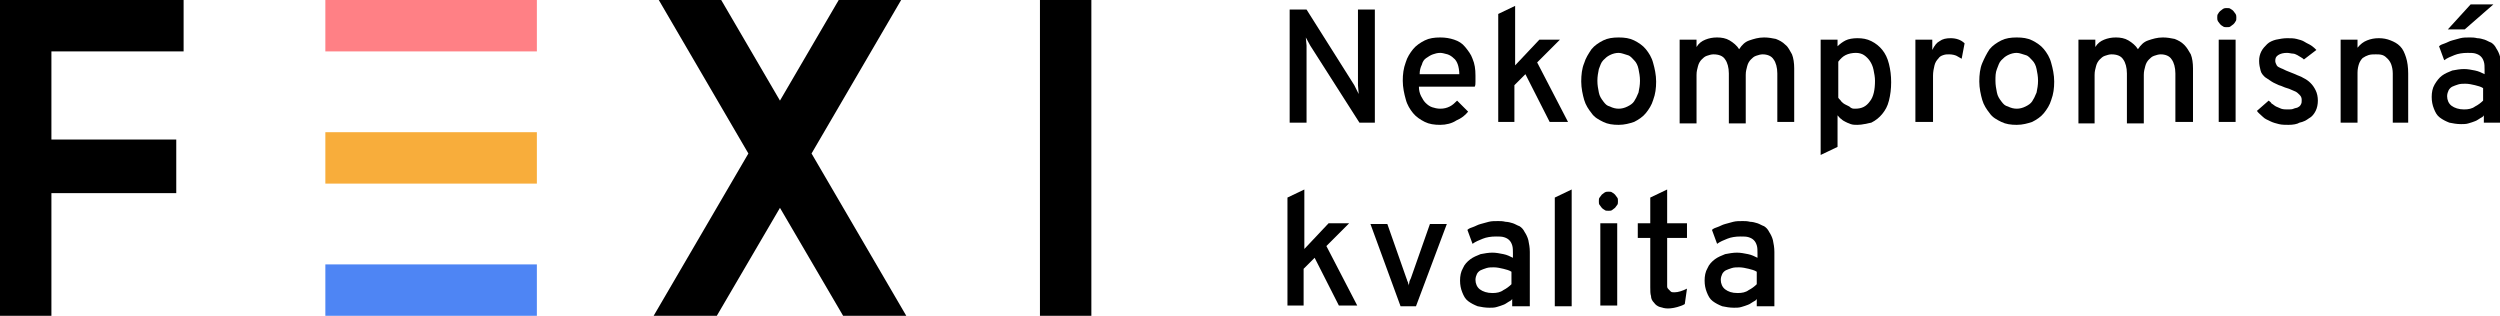
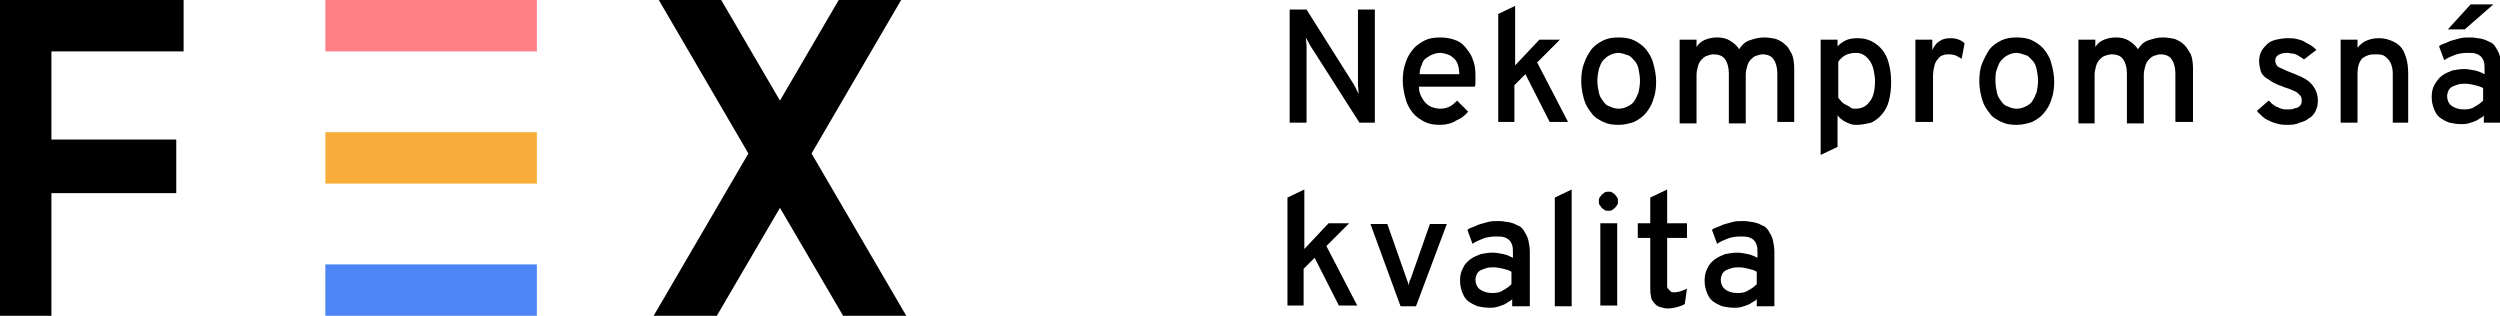
<svg xmlns="http://www.w3.org/2000/svg" version="1.1" id="Vrstva_1" x="0px" y="0px" viewBox="0 0 340.4 43" style="enable-background:new 0 0 340.4 43;" xml:space="preserve">
  <style type="text/css">
	.st0{fill:#FF8085;}
	.st1{fill:#F8AD3B;}
	.st2{fill:#4E85F4;}
	.st3{fill:#9AC644;}
	.st4{fill:#CCCCCC;}
	.st5{fill:#666666;}
</style>
  <g>
    <g>
      <polygon points="24,19 7,19 7,7 25,7 25,0 0,0 0,43 7,43 7,26.3 24,26.3   " />
      <polygon points="122.7,0 114.2,0 106.2,13.7 98.2,0 89.7,0 101.9,20.9 89,43 97.6,43 106.2,28.3 114.8,43 123.4,43 110.5,20.9       " />
-       <rect x="141.6" width="7" height="43" />
      <g>
        <rect x="44.3" class="st0" width="28.8" height="7" />
        <rect x="44.3" y="18" class="st1" width="28.8" height="7" />
        <rect x="44.3" y="36" class="st2" width="28.8" height="7" />
      </g>
    </g>
    <g>
      <g>
        <path d="M185.1,16.7l-6.7-10.5l-0.6-1.1l0.1,1.1v10.5h-2.3V1.3h2.3l6.5,10.3l0.6,1.2l-0.1-1.2V1.3h2.3v15.4H185.1z" />
        <path d="M196.1,17c-0.8,0-1.5-0.1-2.1-0.4c-0.6-0.3-1.2-0.7-1.6-1.2c-0.4-0.5-0.8-1.1-1-1.9c-0.2-0.7-0.4-1.6-0.4-2.5     s0.1-1.7,0.4-2.5c0.2-0.7,0.6-1.3,1-1.8c0.4-0.5,1-0.9,1.6-1.2c0.6-0.3,1.3-0.4,2.1-0.4c0.7,0,1.3,0.1,1.9,0.3     c0.6,0.2,1.1,0.5,1.5,1s0.8,1,1,1.6c0.3,0.7,0.4,1.4,0.4,2.3c0,0.2,0,0.5,0,0.8c0,0.3,0,0.5-0.1,0.7h-7.6c0,0.5,0.1,0.9,0.3,1.3     s0.4,0.7,0.6,0.9c0.3,0.3,0.6,0.5,0.9,0.6c0.3,0.1,0.7,0.2,1.1,0.2c0.5,0,0.9-0.1,1.3-0.3s0.7-0.5,1-0.8l1.5,1.5     c-0.4,0.5-0.9,0.9-1.6,1.2C197.7,16.8,196.9,17,196.1,17z M196.1,7.2c-0.4,0-0.7,0.1-1,0.2c-0.3,0.1-0.6,0.3-0.9,0.5     c-0.3,0.2-0.5,0.5-0.6,0.9c-0.2,0.4-0.3,0.8-0.3,1.3h5.4c0-0.5-0.1-1-0.2-1.3s-0.3-0.7-0.6-0.9c-0.2-0.2-0.5-0.4-0.8-0.5     C196.7,7.3,196.4,7.2,196.1,7.2z" />
        <path d="M204,16.7V1.9l2.3-1.1v8.1l3.3-3.5h2.8l-3.1,3.1l4.2,8.1h-2.5l-3.3-6.5l-1.5,1.5v5H204z" />
        <path d="M220.4,17c-0.8,0-1.5-0.1-2.1-0.4c-0.6-0.3-1.2-0.6-1.6-1.2c-0.4-0.5-0.8-1.1-1-1.8c-0.2-0.7-0.4-1.6-0.4-2.5     s0.1-1.8,0.4-2.5c0.2-0.7,0.6-1.3,1-1.9c0.4-0.5,1-0.9,1.6-1.2s1.3-0.4,2.1-0.4c0.8,0,1.5,0.1,2.1,0.4c0.6,0.3,1.2,0.7,1.6,1.2     c0.4,0.5,0.8,1.1,1,1.9c0.2,0.7,0.4,1.6,0.4,2.5s-0.1,1.7-0.4,2.5c-0.2,0.7-0.6,1.3-1,1.8c-0.4,0.5-1,0.9-1.6,1.2     C221.9,16.8,221.2,17,220.4,17z M220.4,14.8c0.4,0,0.8-0.1,1.2-0.3s0.7-0.4,0.9-0.7s0.4-0.7,0.6-1.2c0.1-0.5,0.2-1,0.2-1.6     s-0.1-1.1-0.2-1.6c-0.1-0.5-0.3-0.9-0.6-1.2s-0.5-0.6-0.9-0.7s-0.8-0.3-1.2-0.3c-0.4,0-0.8,0.1-1.2,0.3c-0.4,0.2-0.6,0.4-0.9,0.7     s-0.4,0.7-0.6,1.2c-0.1,0.5-0.2,1-0.2,1.6s0.1,1.1,0.2,1.6c0.1,0.5,0.3,0.8,0.6,1.2s0.5,0.6,0.9,0.7     C219.6,14.7,220,14.8,220.4,14.8z" />
        <path d="M242,16.7V10c0-0.8-0.2-1.5-0.5-1.9c-0.3-0.5-0.9-0.7-1.5-0.7c-0.3,0-0.6,0.1-0.9,0.2c-0.3,0.1-0.5,0.3-0.7,0.5     c-0.2,0.2-0.4,0.5-0.5,0.9s-0.2,0.7-0.2,1.2v6.6h-2.3V10c0-0.8-0.2-1.5-0.5-1.9c-0.3-0.5-0.9-0.7-1.6-0.7c-0.3,0-0.6,0.1-0.9,0.2     c-0.3,0.1-0.5,0.3-0.7,0.5c-0.2,0.2-0.4,0.5-0.5,0.9s-0.2,0.7-0.2,1.2v6.6h-2.3V5.4h2.3v1c0.3-0.5,0.7-0.8,1.2-1     c0.5-0.2,1-0.3,1.6-0.3c0.6,0,1.2,0.1,1.7,0.4s1,0.7,1.3,1.2c0.4-0.6,0.8-1,1.4-1.2s1.2-0.4,2-0.4c0.6,0,1.1,0.1,1.6,0.2     c0.5,0.2,0.9,0.4,1.3,0.8c0.4,0.3,0.6,0.8,0.9,1.3c0.2,0.5,0.3,1.2,0.3,1.9v7.3H242z" />
        <path d="M252.9,17c-0.3,0-0.6,0-0.9-0.1s-0.5-0.2-0.7-0.3c-0.2-0.1-0.4-0.2-0.6-0.4c-0.2-0.1-0.3-0.3-0.5-0.5V20l-2.3,1.1V5.4     h2.3v0.9c0.3-0.3,0.7-0.6,1.1-0.8c0.4-0.2,1-0.3,1.6-0.3c0.7,0,1.3,0.1,1.9,0.4c0.6,0.3,1.1,0.7,1.5,1.2c0.4,0.5,0.7,1.1,0.9,1.9     s0.3,1.6,0.3,2.5s-0.1,1.7-0.3,2.5s-0.5,1.3-0.9,1.8c-0.4,0.5-0.9,0.9-1.5,1.2C254.2,16.8,253.6,17,252.9,17z M252.6,14.8     c0.9,0,1.5-0.3,2-1c0.5-0.6,0.7-1.6,0.7-2.8c0-0.5-0.1-1-0.2-1.5c-0.1-0.5-0.3-0.9-0.5-1.2c-0.2-0.3-0.5-0.6-0.8-0.8     c-0.3-0.2-0.7-0.3-1.1-0.3c-0.5,0-1,0.1-1.4,0.3s-0.7,0.5-1,0.9v4.9c0.1,0.2,0.3,0.3,0.4,0.5c0.2,0.2,0.3,0.3,0.5,0.4     c0.2,0.1,0.4,0.2,0.6,0.3C252.1,14.8,252.3,14.8,252.6,14.8z" />
        <path d="M260.8,16.7V5.4h2.3v1.4c0.3-0.6,0.6-1,1-1.2c0.4-0.3,0.9-0.4,1.5-0.4c0.7,0,1.4,0.2,1.9,0.7L267.1,8     c-0.2-0.1-0.5-0.3-0.7-0.4s-0.6-0.2-1-0.2c-0.3,0-0.5,0-0.8,0.1s-0.5,0.2-0.7,0.5c-0.2,0.2-0.4,0.5-0.5,0.9     c-0.1,0.4-0.2,0.9-0.2,1.4v6.3H260.8z" />
        <path d="M274.6,17c-0.8,0-1.5-0.1-2.1-0.4c-0.6-0.3-1.2-0.6-1.6-1.2c-0.4-0.5-0.8-1.1-1-1.8s-0.4-1.6-0.4-2.5s0.1-1.8,0.4-2.5     s0.6-1.3,1-1.9c0.4-0.5,1-0.9,1.6-1.2s1.3-0.4,2.1-0.4c0.8,0,1.5,0.1,2.1,0.4c0.6,0.3,1.2,0.7,1.6,1.2c0.4,0.5,0.8,1.1,1,1.9     c0.2,0.7,0.4,1.6,0.4,2.5s-0.1,1.7-0.4,2.5c-0.2,0.7-0.6,1.3-1,1.8c-0.4,0.5-1,0.9-1.6,1.2C276.1,16.8,275.4,17,274.6,17z      M274.6,14.8c0.4,0,0.8-0.1,1.2-0.3s0.7-0.4,0.9-0.7s0.4-0.7,0.6-1.2c0.1-0.5,0.2-1,0.2-1.6s-0.1-1.1-0.2-1.6s-0.3-0.9-0.6-1.2     s-0.5-0.6-0.9-0.7s-0.8-0.3-1.2-0.3c-0.4,0-0.8,0.1-1.2,0.3c-0.4,0.2-0.6,0.4-0.9,0.7s-0.4,0.7-0.6,1.2s-0.2,1-0.2,1.6     s0.1,1.1,0.2,1.6c0.1,0.5,0.3,0.8,0.6,1.2s0.5,0.6,0.9,0.7C273.8,14.7,274.2,14.8,274.6,14.8z" />
        <path d="M296.2,16.7V10c0-0.8-0.2-1.5-0.5-1.9c-0.3-0.5-0.9-0.7-1.5-0.7c-0.3,0-0.6,0.1-0.9,0.2c-0.3,0.1-0.5,0.3-0.7,0.5     c-0.2,0.2-0.4,0.5-0.5,0.9s-0.2,0.7-0.2,1.2v6.6h-2.3V10c0-0.8-0.2-1.5-0.5-1.9c-0.3-0.5-0.9-0.7-1.6-0.7c-0.3,0-0.6,0.1-0.9,0.2     c-0.3,0.1-0.5,0.3-0.7,0.5c-0.2,0.2-0.4,0.5-0.5,0.9s-0.2,0.7-0.2,1.2v6.6H283V5.4h2.3v1c0.3-0.5,0.7-0.8,1.2-1     c0.5-0.2,1-0.3,1.6-0.3c0.6,0,1.2,0.1,1.7,0.4s1,0.7,1.3,1.2c0.4-0.6,0.8-1,1.4-1.2s1.2-0.4,2-0.4c0.6,0,1.1,0.1,1.6,0.2     c0.5,0.2,0.9,0.4,1.3,0.8s0.6,0.8,0.9,1.3c0.2,0.5,0.3,1.2,0.3,1.9v7.3H296.2z" />
-         <path d="M303.2,3.7c-0.2,0-0.4,0-0.5-0.1c-0.2-0.1-0.3-0.2-0.4-0.3c-0.1-0.1-0.2-0.3-0.3-0.4c-0.1-0.2-0.1-0.3-0.1-0.5     s0-0.4,0.1-0.5c0.1-0.2,0.2-0.3,0.3-0.4c0.1-0.1,0.3-0.2,0.4-0.3c0.2-0.1,0.3-0.1,0.5-0.1s0.4,0,0.5,0.1c0.2,0.1,0.3,0.2,0.4,0.3     c0.1,0.1,0.2,0.3,0.3,0.4c0.1,0.2,0.1,0.3,0.1,0.5s0,0.4-0.1,0.5c-0.1,0.2-0.2,0.3-0.3,0.4c-0.1,0.1-0.3,0.2-0.4,0.3     C303.6,3.7,303.4,3.7,303.2,3.7z M302.1,16.7V5.4h2.3v11.2H302.1z" />
        <path d="M311.6,17c-0.4,0-0.9,0-1.3-0.1c-0.4-0.1-0.8-0.2-1.2-0.4c-0.4-0.2-0.7-0.3-1-0.6s-0.6-0.5-0.8-0.8l1.6-1.4     c0.1,0.1,0.3,0.2,0.4,0.4c0.2,0.1,0.4,0.3,0.6,0.4c0.2,0.1,0.5,0.2,0.7,0.3c0.3,0.1,0.6,0.1,0.9,0.1c0.3,0,0.6,0,0.8-0.1     s0.5-0.1,0.6-0.2c0.2-0.1,0.3-0.2,0.4-0.4s0.1-0.3,0.1-0.6c0-0.3-0.1-0.5-0.3-0.7s-0.4-0.4-0.7-0.5s-0.6-0.3-1-0.4     c-0.4-0.1-0.7-0.3-1.1-0.4c-0.4-0.2-0.7-0.3-1-0.5c-0.3-0.2-0.6-0.4-0.9-0.6c-0.3-0.3-0.5-0.5-0.6-0.9s-0.2-0.8-0.2-1.3     c0-0.5,0.1-0.9,0.3-1.3s0.5-0.7,0.8-1s0.8-0.5,1.2-0.6c0.5-0.1,1-0.2,1.5-0.2c0.5,0,0.9,0,1.3,0.1c0.4,0.1,0.8,0.2,1.1,0.4     c0.3,0.2,0.6,0.3,0.9,0.5s0.5,0.4,0.7,0.6l-1.7,1.3c-0.1-0.1-0.2-0.2-0.4-0.3s-0.3-0.2-0.5-0.3c-0.2-0.1-0.4-0.2-0.6-0.2     s-0.5-0.1-0.8-0.1c-0.5,0-0.9,0.1-1.2,0.3c-0.3,0.2-0.4,0.4-0.4,0.8c0,0.2,0.1,0.4,0.2,0.6s0.4,0.3,0.6,0.4     c0.3,0.1,0.6,0.3,0.9,0.4s0.7,0.3,1,0.4c0.4,0.2,0.8,0.3,1.1,0.5c0.4,0.2,0.7,0.4,1,0.7c0.3,0.3,0.5,0.6,0.7,1     c0.2,0.4,0.3,0.9,0.3,1.4c0,0.5-0.1,1-0.3,1.4c-0.2,0.4-0.5,0.8-0.9,1c-0.4,0.3-0.8,0.5-1.3,0.6C312.8,16.9,312.2,17,311.6,17z" />
        <path d="M325.8,16.7V10c0-0.5-0.1-0.9-0.2-1.2c-0.1-0.3-0.3-0.6-0.5-0.8c-0.2-0.2-0.4-0.4-0.7-0.5c-0.3-0.1-0.6-0.1-0.9-0.1     c-0.3,0-0.7,0-1,0.1c-0.3,0.1-0.5,0.2-0.8,0.4c-0.2,0.2-0.4,0.5-0.5,0.8s-0.2,0.7-0.2,1.2v6.8h-2.3V5.4h2.3v1.1     c0.4-0.5,0.8-0.8,1.3-1s1-0.3,1.6-0.3c0.6,0,1.1,0.1,1.6,0.3s0.9,0.4,1.3,0.8c0.4,0.4,0.6,0.9,0.8,1.5c0.2,0.6,0.3,1.4,0.3,2.2     v6.7H325.8z" />
        <path d="M340.4,16.7h-2.2v-1c-0.1,0.2-0.3,0.3-0.5,0.4s-0.4,0.3-0.7,0.4c-0.3,0.1-0.5,0.2-0.9,0.3c-0.3,0.1-0.7,0.1-1,0.1     c-0.6,0-1.1-0.1-1.6-0.2c-0.5-0.2-0.9-0.4-1.3-0.7s-0.6-0.7-0.8-1.2s-0.3-1-0.3-1.6c0-0.6,0.1-1.2,0.4-1.7s0.6-0.9,1-1.2     s0.9-0.5,1.4-0.7c0.5-0.1,1.1-0.2,1.6-0.2c0.5,0,1,0.1,1.5,0.2c0.5,0.1,0.9,0.3,1.3,0.5V9.5c0-0.4,0-0.8-0.1-1.1     c-0.1-0.3-0.2-0.5-0.4-0.7c-0.2-0.2-0.4-0.3-0.7-0.4s-0.7-0.1-1.1-0.1c-0.7,0-1.3,0.1-1.8,0.3c-0.5,0.2-1,0.4-1.4,0.7l-0.7-1.9     c0.2-0.2,0.5-0.3,0.8-0.4s0.6-0.3,1-0.4s0.7-0.2,1.1-0.3s0.8-0.1,1.3-0.1c0.3,0,0.6,0,1,0.1c0.3,0,0.7,0.1,1,0.2     c0.3,0.1,0.6,0.3,0.9,0.4c0.3,0.2,0.5,0.4,0.7,0.8c0.2,0.3,0.4,0.7,0.5,1.1c0.1,0.5,0.2,1,0.2,1.6V16.7z M335.5,14.9     c0.6,0,1.1-0.1,1.5-0.4c0.4-0.2,0.8-0.5,1.1-0.8V12c-0.3-0.2-0.7-0.3-1.1-0.4c-0.4-0.1-0.9-0.2-1.3-0.2c-0.3,0-0.7,0-1,0.1     s-0.6,0.2-0.8,0.3s-0.4,0.3-0.5,0.5s-0.2,0.5-0.2,0.8c0,0.5,0.2,1,0.6,1.3S334.8,14.9,335.5,14.9z M335.6,4h-2.3l3.1-3.4h3.1     L335.6,4z" />
        <path d="M175.3,41.7V26.9l2.3-1.1v8.1l3.3-3.5h2.8l-3.1,3.1l4.2,8.1h-2.5l-3.3-6.5l-1.5,1.5v5H175.3z" />
        <path d="M192.8,41.7h-2.1l-4.1-11.2h2.3l2.6,7.4c0.1,0.2,0.1,0.4,0.2,0.5c0,0.1,0.1,0.3,0.1,0.5c0-0.2,0.1-0.3,0.1-0.5     c0-0.1,0.1-0.3,0.2-0.5l2.6-7.4h2.3L192.8,41.7z" />
        <path d="M208.1,41.7h-2.2v-1c-0.1,0.2-0.3,0.3-0.5,0.4c-0.2,0.1-0.4,0.3-0.7,0.4c-0.3,0.1-0.5,0.2-0.9,0.3     c-0.3,0.1-0.7,0.1-1,0.1c-0.6,0-1.1-0.1-1.6-0.2c-0.5-0.2-0.9-0.4-1.3-0.7c-0.4-0.3-0.6-0.7-0.8-1.2s-0.3-1-0.3-1.6     c0-0.6,0.1-1.2,0.4-1.7c0.2-0.5,0.6-0.9,1-1.2c0.4-0.3,0.9-0.5,1.4-0.7c0.5-0.1,1.1-0.2,1.6-0.2c0.5,0,1,0.1,1.5,0.2     c0.5,0.1,0.9,0.3,1.3,0.5v-0.6c0-0.4,0-0.8-0.1-1.1c-0.1-0.3-0.2-0.5-0.4-0.7c-0.2-0.2-0.4-0.3-0.7-0.4s-0.7-0.1-1.1-0.1     c-0.7,0-1.3,0.1-1.8,0.3c-0.5,0.2-1,0.4-1.4,0.7l-0.7-1.9c0.2-0.2,0.5-0.3,0.8-0.4c0.3-0.1,0.6-0.3,1-0.4     c0.4-0.1,0.7-0.2,1.1-0.3s0.8-0.1,1.3-0.1c0.3,0,0.6,0,1,0.1c0.3,0,0.7,0.1,1,0.2c0.3,0.1,0.6,0.3,0.9,0.4     c0.3,0.2,0.5,0.4,0.7,0.8c0.2,0.3,0.4,0.7,0.5,1.1c0.1,0.5,0.2,1,0.2,1.6V41.7z M203.2,39.9c0.6,0,1.1-0.1,1.5-0.4     c0.4-0.2,0.8-0.5,1.1-0.8V37c-0.3-0.2-0.7-0.3-1.1-0.4c-0.4-0.1-0.9-0.2-1.3-0.2c-0.3,0-0.7,0-1,0.1s-0.6,0.2-0.8,0.3     s-0.4,0.3-0.5,0.5s-0.2,0.5-0.2,0.8c0,0.5,0.2,1,0.6,1.3S202.5,39.9,203.2,39.9z" />
        <path d="M211.7,41.7V26.9l2.3-1.1v15.9H211.7z" />
        <path d="M219,28.7c-0.2,0-0.4,0-0.5-0.1c-0.2-0.1-0.3-0.2-0.4-0.3c-0.1-0.1-0.2-0.3-0.3-0.4s-0.1-0.3-0.1-0.5s0-0.4,0.1-0.5     s0.2-0.3,0.3-0.4c0.1-0.1,0.3-0.2,0.4-0.3c0.2-0.1,0.3-0.1,0.5-0.1s0.4,0,0.5,0.1c0.2,0.1,0.3,0.2,0.4,0.3     c0.1,0.1,0.2,0.3,0.3,0.4s0.1,0.3,0.1,0.5s0,0.4-0.1,0.5s-0.2,0.3-0.3,0.4c-0.1,0.1-0.3,0.2-0.4,0.3     C219.4,28.7,219.2,28.7,219,28.7z M217.9,41.7V30.4h2.3v11.2H217.9z" />
        <path d="M227.1,42c-0.4,0-0.8-0.1-1.1-0.2c-0.3-0.1-0.6-0.3-0.8-0.6c-0.2-0.2-0.4-0.5-0.4-0.9c-0.1-0.3-0.1-0.7-0.1-1.2v-6.7     h-1.7v-2h1.7v-3.5l2.3-1.1v4.6h2.7v2h-2.7v6.1c0,0.2,0,0.4,0,0.5c0,0.2,0.1,0.3,0.2,0.4c0.1,0.1,0.2,0.2,0.3,0.3     c0.1,0.1,0.3,0.1,0.5,0.1c0.5,0,1.1-0.2,1.7-0.5l-0.3,2.1c-0.3,0.2-0.7,0.3-1,0.4C228,41.9,227.6,42,227.1,42z" />
        <path d="M241.4,41.7h-2.2v-1c-0.1,0.2-0.3,0.3-0.5,0.4c-0.2,0.1-0.4,0.3-0.7,0.4c-0.3,0.1-0.5,0.2-0.9,0.3     c-0.3,0.1-0.7,0.1-1,0.1c-0.6,0-1.1-0.1-1.6-0.2c-0.5-0.2-0.9-0.4-1.3-0.7c-0.4-0.3-0.6-0.7-0.8-1.2s-0.3-1-0.3-1.6     c0-0.6,0.1-1.2,0.4-1.7c0.2-0.5,0.6-0.9,1-1.2c0.4-0.3,0.9-0.5,1.4-0.7c0.5-0.1,1.1-0.2,1.6-0.2c0.5,0,1,0.1,1.5,0.2     c0.5,0.1,0.9,0.3,1.3,0.5v-0.6c0-0.4,0-0.8-0.1-1.1c-0.1-0.3-0.2-0.5-0.4-0.7c-0.2-0.2-0.4-0.3-0.7-0.4s-0.7-0.1-1.1-0.1     c-0.7,0-1.3,0.1-1.8,0.3c-0.5,0.2-1,0.4-1.4,0.7l-0.7-1.9c0.2-0.2,0.5-0.3,0.8-0.4c0.3-0.1,0.6-0.3,1-0.4     c0.4-0.1,0.7-0.2,1.1-0.3s0.8-0.1,1.3-0.1c0.3,0,0.6,0,1,0.1c0.3,0,0.7,0.1,1,0.2c0.3,0.1,0.6,0.3,0.9,0.4     c0.3,0.2,0.5,0.4,0.7,0.8c0.2,0.3,0.4,0.7,0.5,1.1c0.1,0.5,0.2,1,0.2,1.6V41.7z M236.6,39.9c0.6,0,1.1-0.1,1.5-0.4     c0.4-0.2,0.8-0.5,1.1-0.8V37c-0.3-0.2-0.7-0.3-1.1-0.4c-0.4-0.1-0.9-0.2-1.3-0.2c-0.3,0-0.7,0-1,0.1s-0.6,0.2-0.8,0.3     s-0.4,0.3-0.5,0.5s-0.2,0.5-0.2,0.8c0,0.5,0.2,1,0.6,1.3S235.8,39.9,236.6,39.9z" />
      </g>
    </g>
  </g>
</svg>